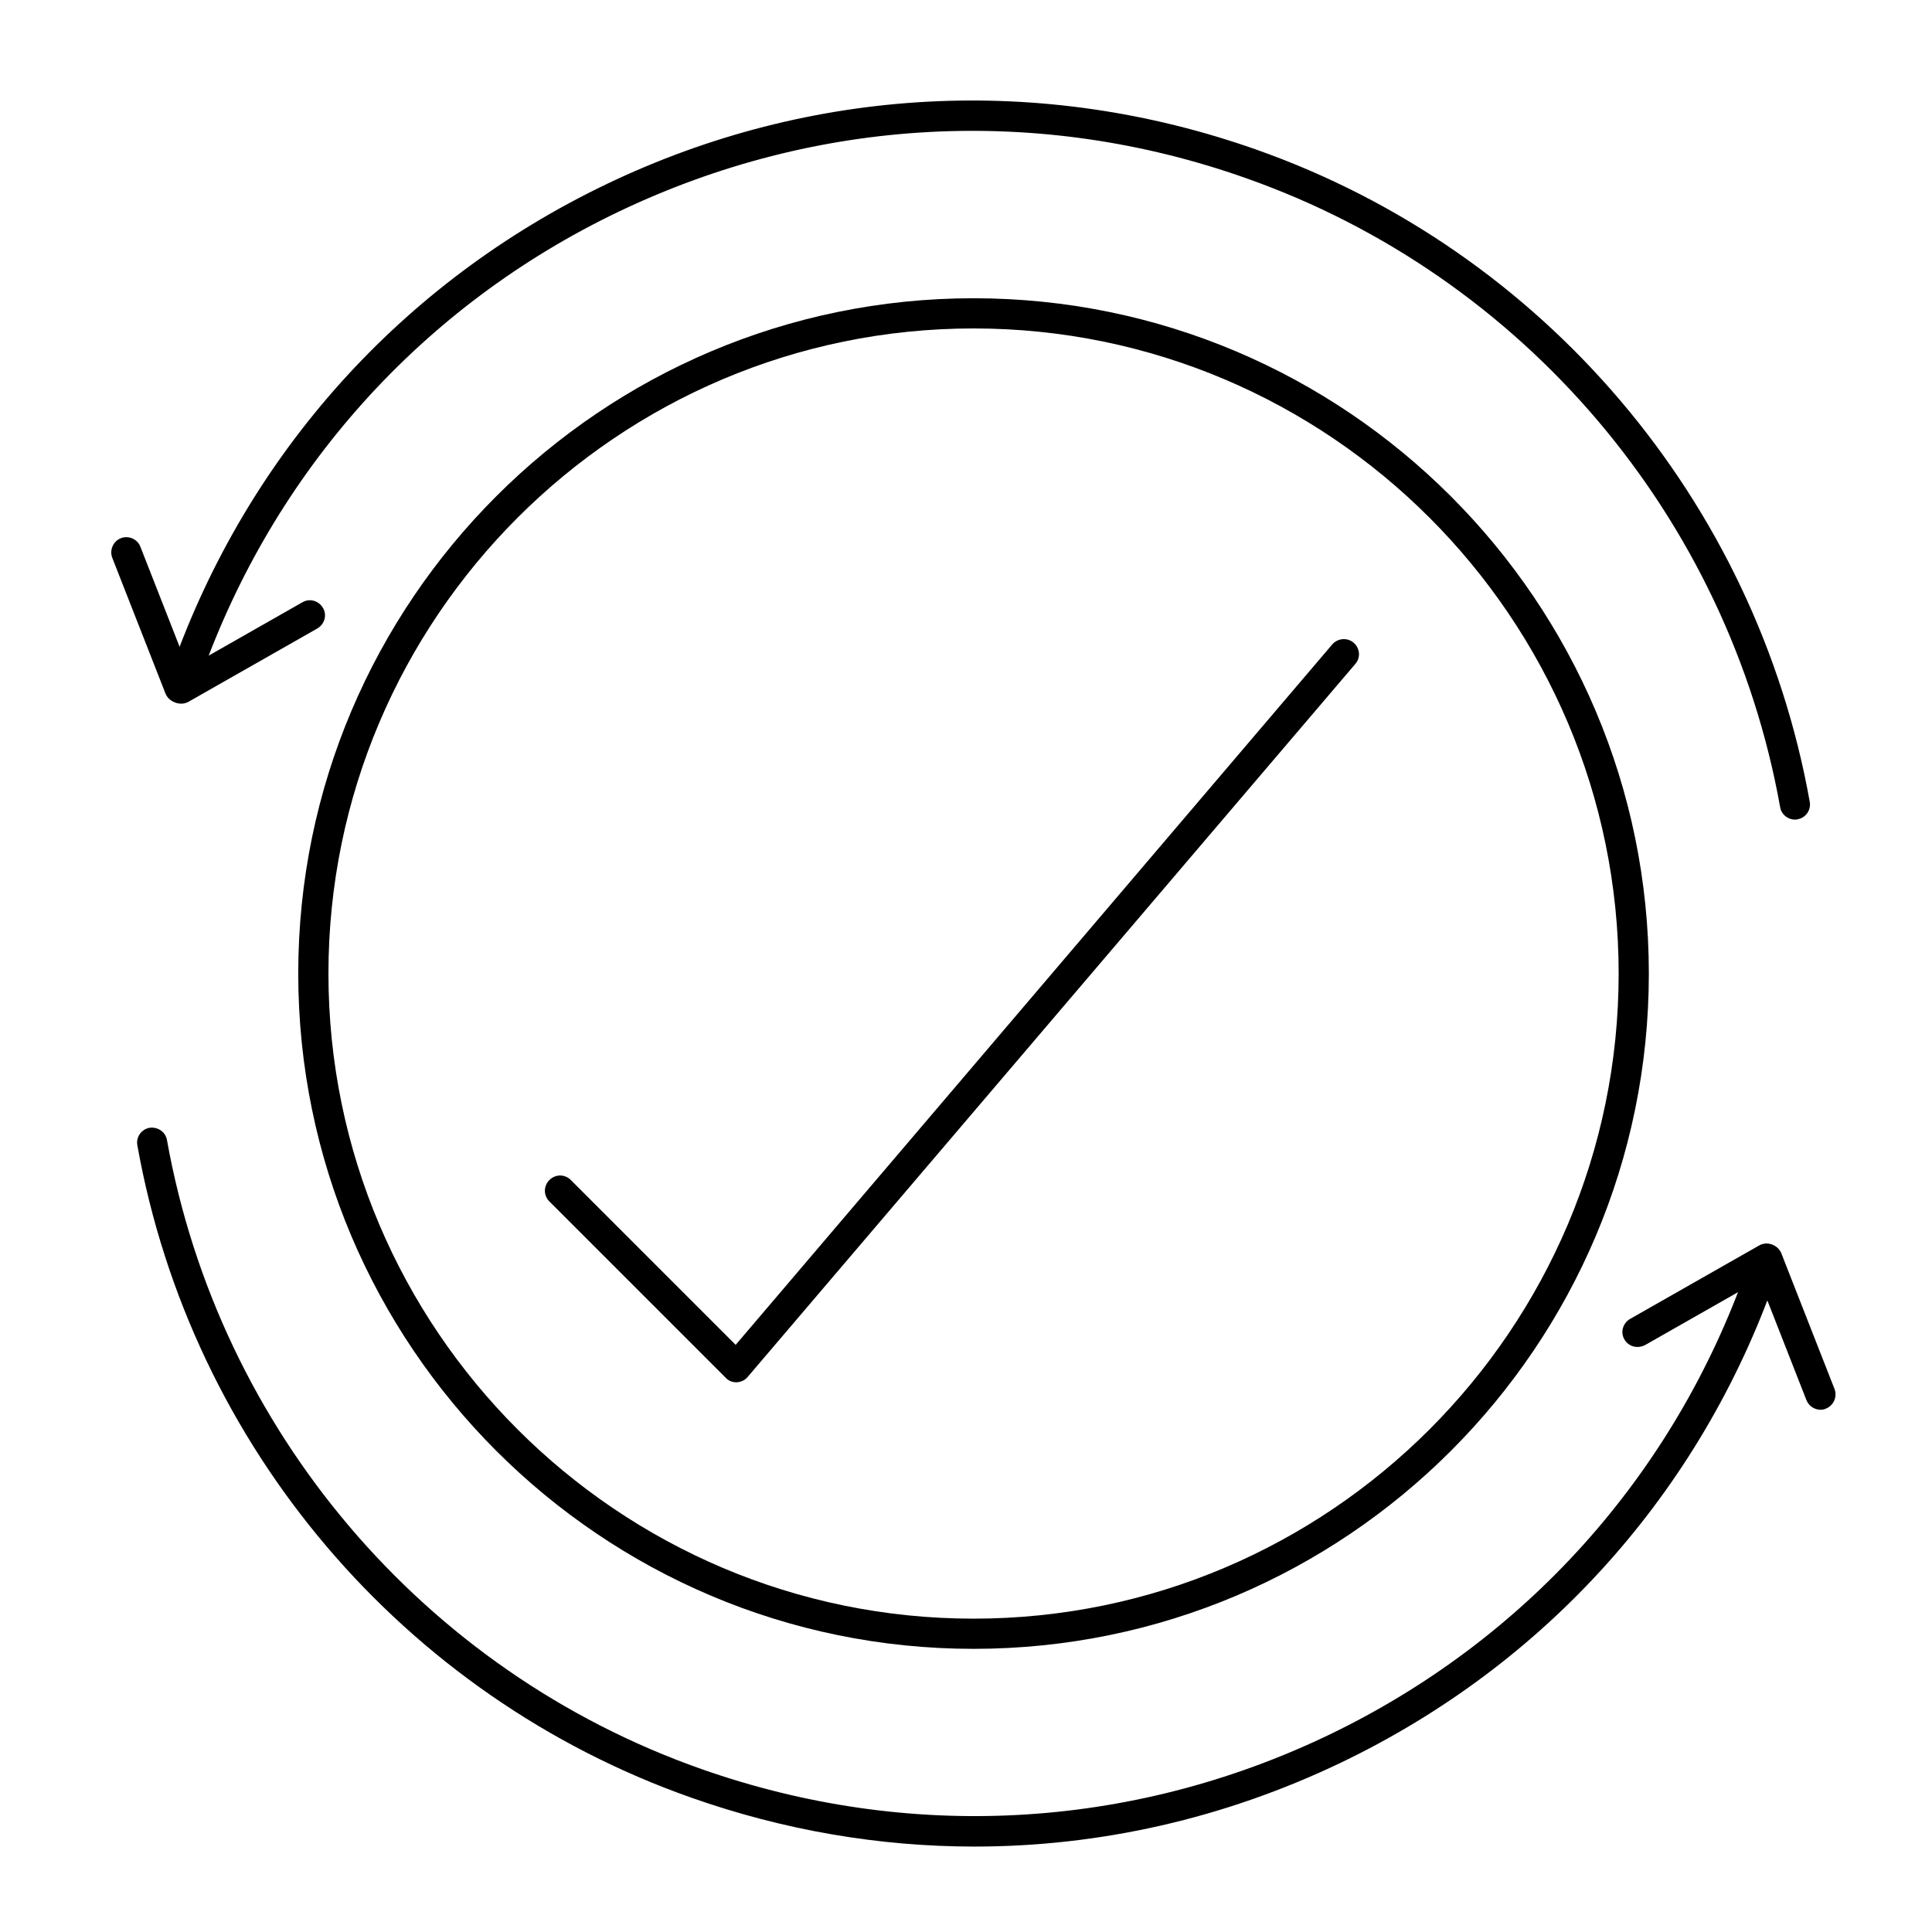
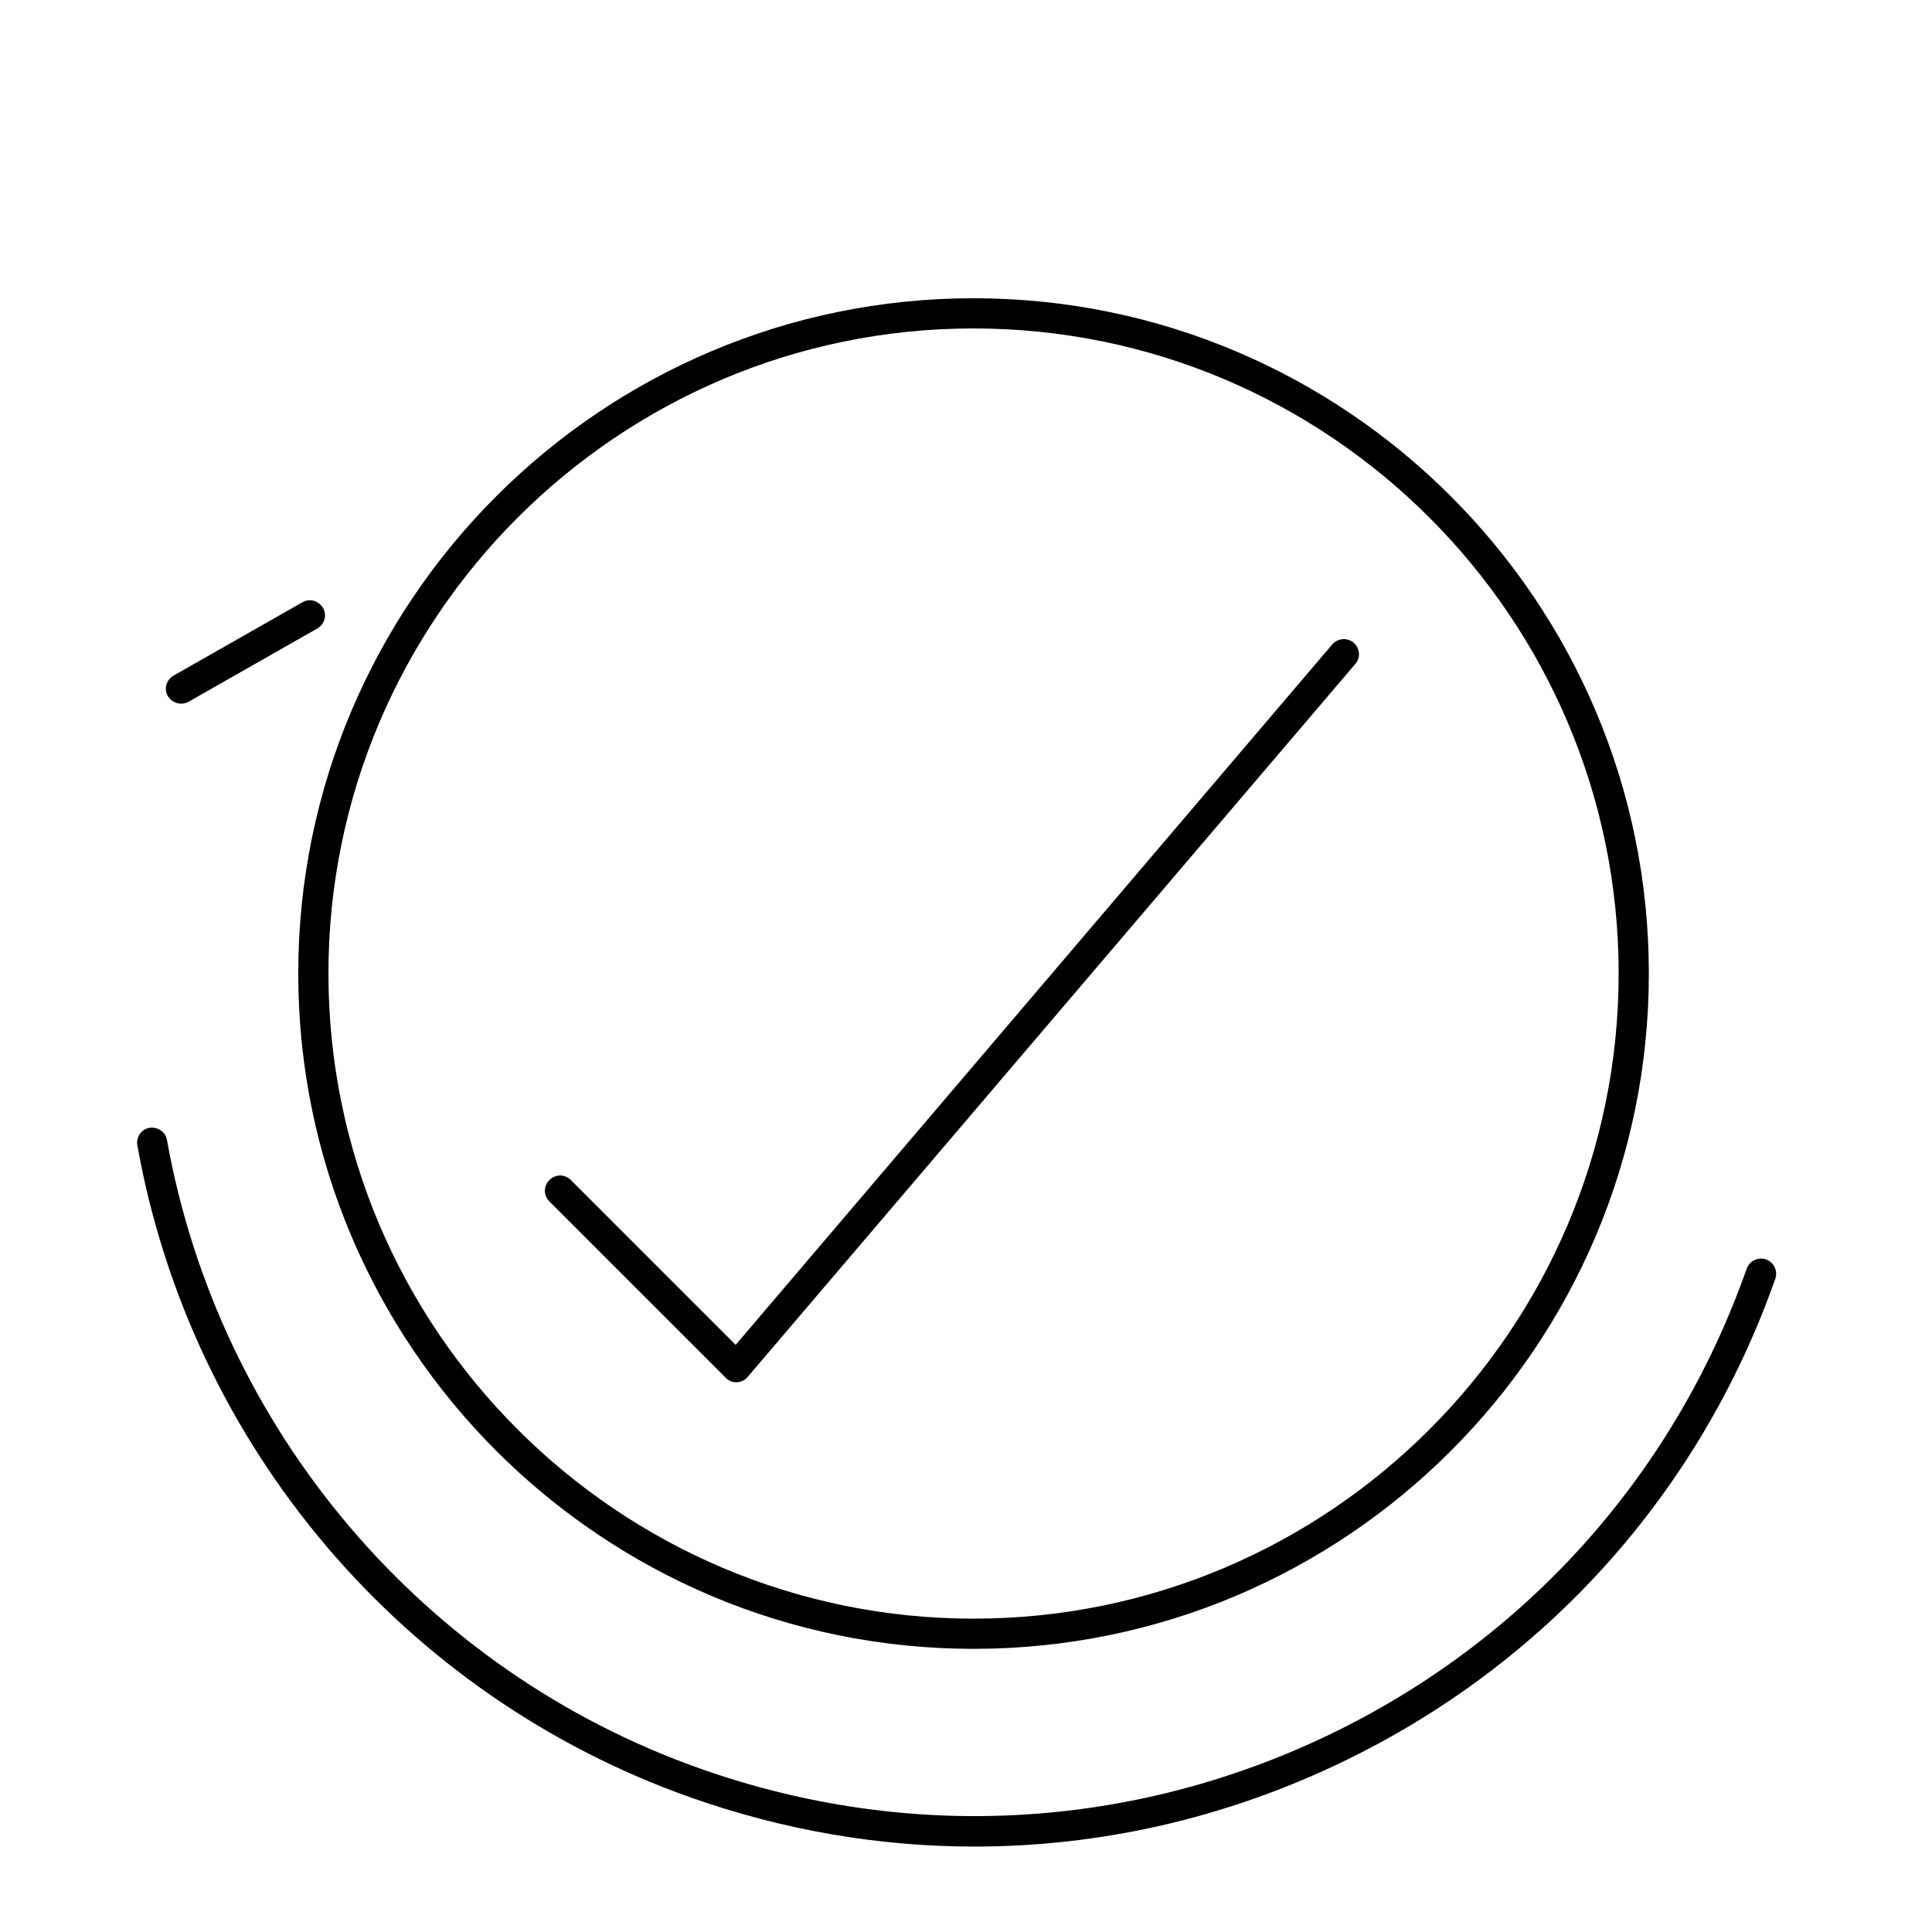
<svg xmlns="http://www.w3.org/2000/svg" xmlns:xlink="http://www.w3.org/1999/xlink" version="1.1" x="0px" y="0px" viewBox="0 0 64 64" style="enable-background:new 0 0 64 64;" xml:space="preserve">
  <style type="text/css">
	.st0{display:none;}
	.st1{display:inline;fill:none;stroke:#1D1D1B;stroke-width:0.57;stroke-miterlimit:10;}
</style>
  <g id="Layer_5">
    <g>
      <defs>
        <path id="SVGID_1_" d="M32.25,54.62c-12.34,0-22.37-10.04-22.37-22.37c0-12.34,10.04-22.37,22.37-22.37     c12.34,0,22.37,10.04,22.37,22.37C54.62,44.59,44.59,54.62,32.25,54.62z M32.25,10.88c-11.78,0-21.37,9.59-21.37,21.37     s9.59,21.37,21.37,21.37c11.78,0,21.37-9.59,21.37-21.37S44.03,10.88,32.25,10.88z" />
      </defs>
      <use xlink:href="#SVGID_1_" style="overflow:visible;" />
      <clipPath id="SVGID_00000080918374530146626140000000154147674757647281_">
        <use xlink:href="#SVGID_1_" style="overflow:visible;" />
      </clipPath>
    </g>
    <g>
      <path d="M24.39,45.79c-0.13,0-0.26-0.05-0.35-0.15L18.2,39.8c-0.2-0.2-0.2-0.51,0-0.71s0.51-0.2,0.71,0l5.46,5.46l19.76-23.2    c0.18-0.21,0.5-0.24,0.71-0.06c0.21,0.18,0.24,0.49,0.06,0.7L24.77,45.61c-0.09,0.11-0.22,0.17-0.36,0.18    C24.41,45.79,24.4,45.79,24.39,45.79z" />
    </g>
    <g>
      <g>
        <g>
          <path d="M32.28,61.17c-3.15,0-6.32-0.54-9.38-1.62C13.36,56.19,6.33,47.91,4.55,37.94c-0.05-0.27,0.13-0.53,0.4-0.58      c0.27-0.04,0.53,0.13,0.58,0.4c1.72,9.61,8.5,17.6,17.7,20.84c6.84,2.41,14.2,2.02,20.75-1.11c6.54-3.13,11.47-8.62,13.88-15.46      c0.09-0.26,0.38-0.4,0.64-0.31c0.26,0.09,0.4,0.38,0.31,0.64c-2.5,7.09-7.61,12.78-14.39,16.03      C40.56,60.24,36.43,61.17,32.28,61.17z" />
        </g>
        <g>
-           <path d="M54.24,44.62c-0.17,0-0.34-0.09-0.43-0.25c-0.14-0.24-0.05-0.54,0.19-0.68l4.27-2.43c0.24-0.14,0.55-0.05,0.68,0.19      c0.14,0.24,0.05,0.54-0.19,0.68l-4.27,2.43C54.41,44.6,54.32,44.62,54.24,44.62z" />
-         </g>
+           </g>
        <g>
-           <path d="M60.31,46.7c-0.2,0-0.39-0.12-0.47-0.32l-1.76-4.49c-0.1-0.26,0.03-0.55,0.28-0.65c0.26-0.1,0.55,0.03,0.65,0.28      l1.76,4.49c0.1,0.26-0.03,0.55-0.28,0.65C60.43,46.69,60.37,46.7,60.31,46.7z" />
-         </g>
+           </g>
      </g>
      <g>
        <g>
-           <path d="M59.46,27.15c-0.24,0-0.45-0.17-0.49-0.41c-1.72-9.61-8.5-17.6-17.7-20.84C34.43,3.48,27.06,3.88,20.52,7      S9.05,15.62,6.64,22.46c-0.09,0.26-0.38,0.4-0.64,0.31c-0.26-0.09-0.4-0.38-0.31-0.64C8.2,15.04,13.31,9.35,20.09,6.1      c6.78-3.25,14.42-3.65,21.51-1.15c9.54,3.36,16.57,11.65,18.35,21.61c0.05,0.27-0.13,0.53-0.4,0.58      C59.52,27.15,59.49,27.15,59.46,27.15z" />
-         </g>
+           </g>
        <g>
          <path d="M6,23.31c-0.17,0-0.34-0.09-0.44-0.25c-0.14-0.24-0.05-0.54,0.19-0.68l4.27-2.43c0.24-0.14,0.54-0.05,0.68,0.19      c0.14,0.24,0.05,0.54-0.19,0.68l-4.27,2.43C6.17,23.29,6.08,23.31,6,23.31z" />
        </g>
        <g>
-           <path d="M5.95,23.29c-0.2,0-0.39-0.12-0.47-0.32l-1.76-4.49c-0.1-0.26,0.03-0.55,0.28-0.65c0.25-0.1,0.55,0.02,0.65,0.28      l1.76,4.49c0.1,0.26-0.03,0.55-0.28,0.65C6.08,23.28,6.01,23.29,5.95,23.29z" />
-         </g>
+           </g>
      </g>
    </g>
  </g>
  <g id="GUIDE" class="st0">
    <rect x="0.04" class="st1" width="64" height="64" />
    <ellipse class="st1" cx="31.93" cy="32" rx="31.89" ry="32" />
  </g>
</svg>